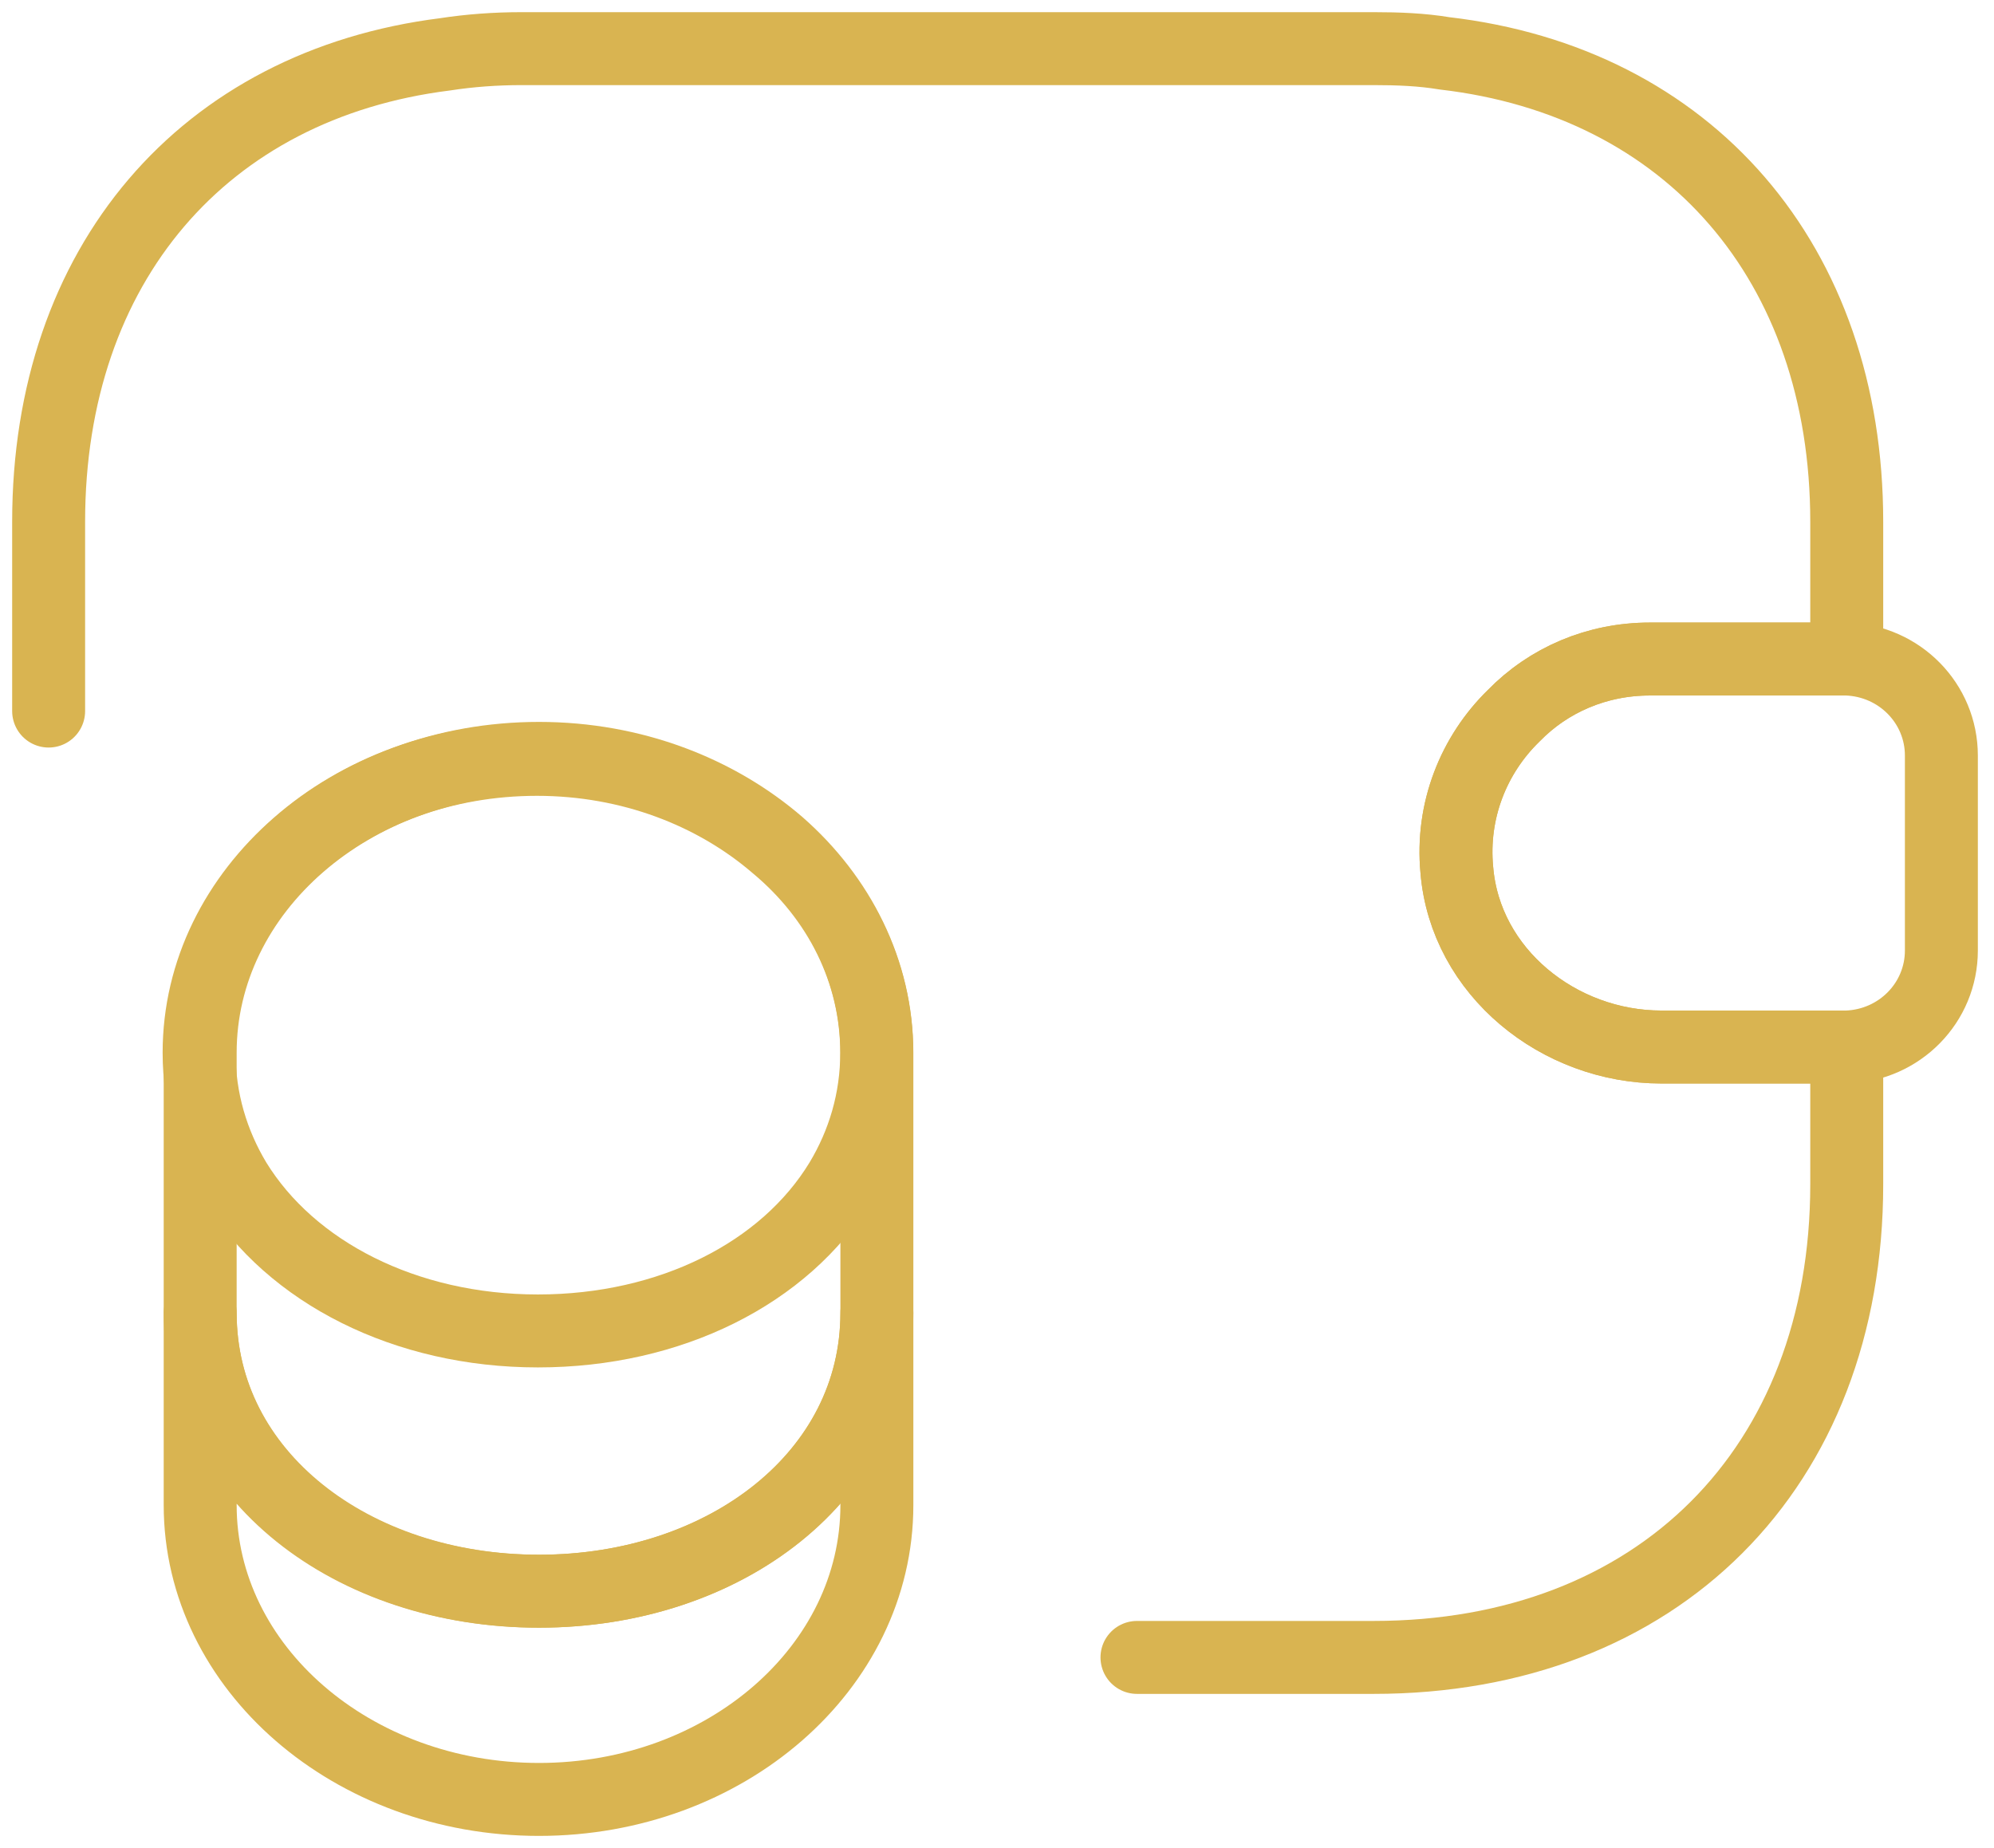
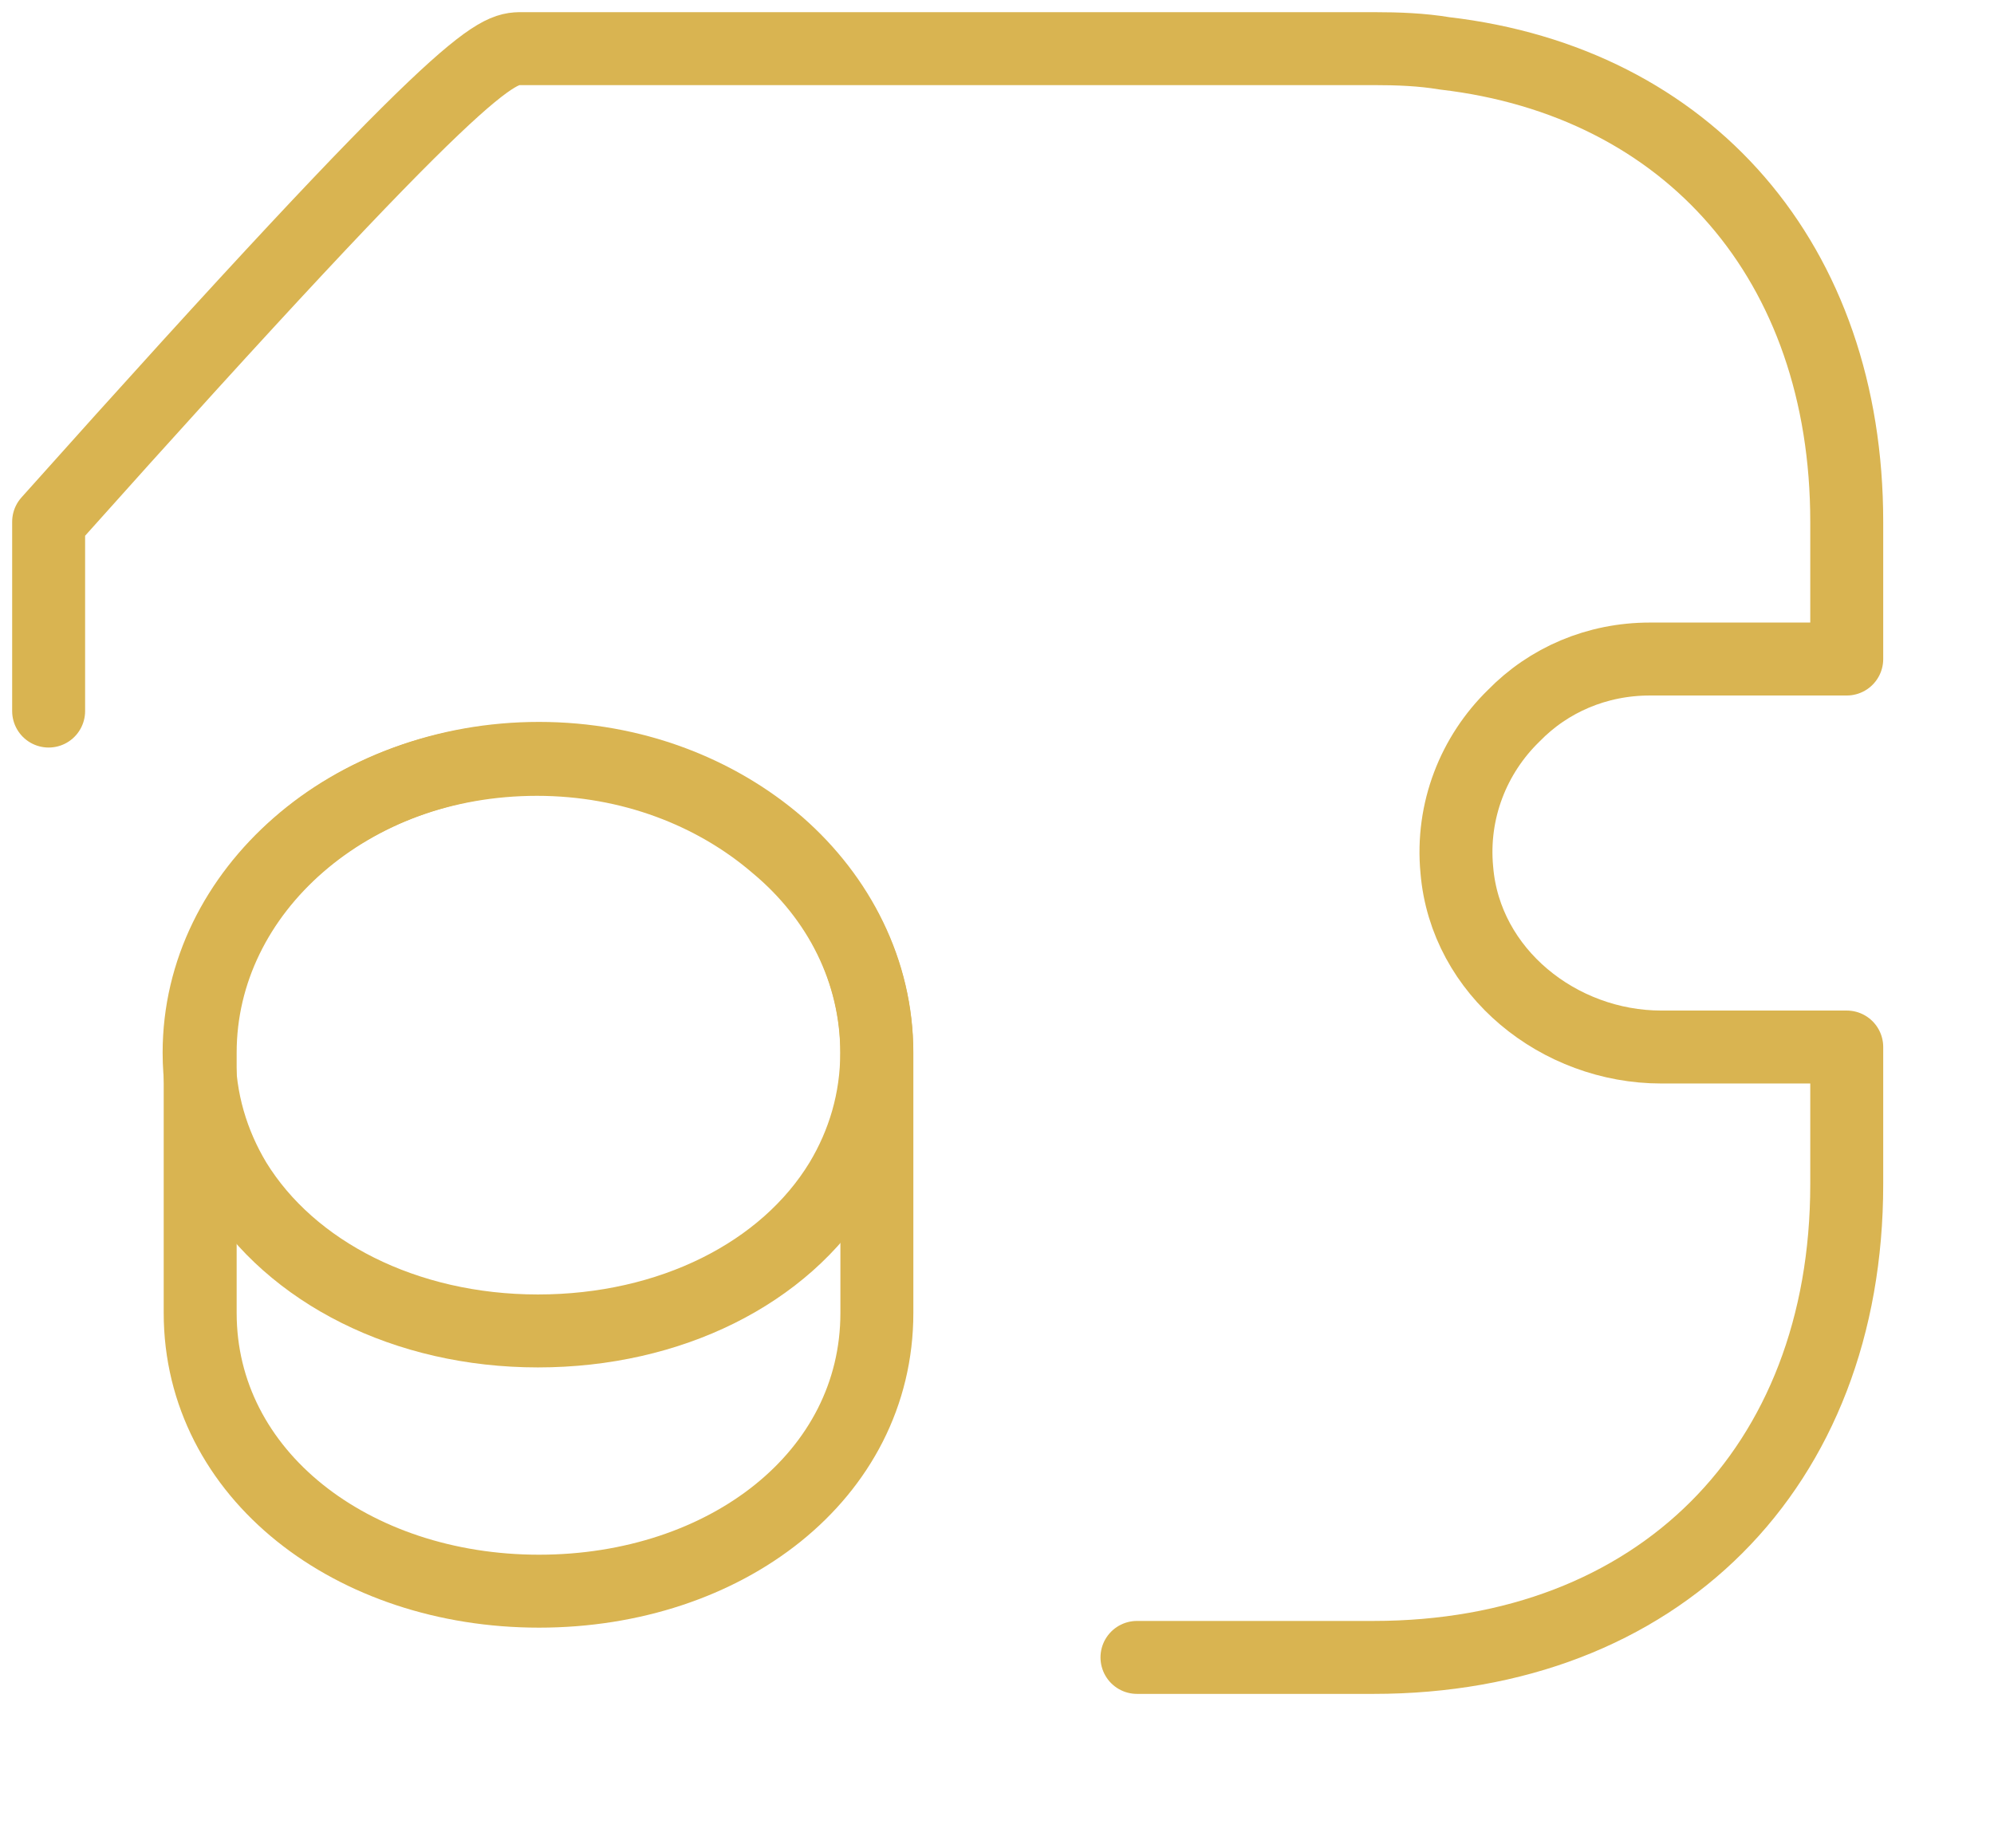
<svg xmlns="http://www.w3.org/2000/svg" width="41" height="38" viewBox="0 0 41 38" fill="none">
-   <path d="M18.03 26.998V30.948C18.03 34.295 14.916 37 11.083 37C7.249 37 4.116 34.295 4.116 30.948V26.998C4.116 30.345 7.23 32.719 11.083 32.719C14.916 32.719 18.03 30.325 18.03 26.998Z" stroke="#D9B451" stroke-width="1.5" stroke-linecap="round" stroke-linejoin="round" />
  <path d="M18.027 21.646C18.027 22.619 17.755 23.514 17.287 24.292C16.139 26.18 13.785 27.367 11.06 27.367C8.336 27.367 5.982 26.16 4.834 24.292C4.367 23.514 4.094 22.619 4.094 21.646C4.094 19.973 4.873 18.474 6.118 17.384C7.383 16.275 9.115 15.614 11.041 15.614C12.967 15.614 14.699 16.295 15.964 17.384C17.248 18.455 18.027 19.973 18.027 21.646Z" stroke="#D9B451" stroke-width="1.5" stroke-linecap="round" stroke-linejoin="round" />
  <path d="M18.03 21.646V26.997C18.03 30.344 14.916 32.718 11.083 32.718C7.249 32.718 4.116 30.325 4.116 26.997V21.646C4.116 18.299 7.23 15.594 11.083 15.594C13.009 15.594 14.741 16.275 16.006 17.365C17.251 18.454 18.03 19.972 18.03 21.646Z" stroke="#D9B451" stroke-width="1.5" stroke-linecap="round" stroke-linejoin="round" />
-   <path d="M39.918 15.536V19.544C39.918 20.615 39.062 21.49 37.972 21.529H34.158C32.056 21.529 30.13 19.992 29.955 17.89C29.838 16.664 30.305 15.516 31.122 14.719C31.843 13.979 32.835 13.551 33.925 13.551H37.972C39.062 13.59 39.918 14.466 39.918 15.536Z" stroke="#D9B451" stroke-width="1.5" stroke-linecap="round" stroke-linejoin="round" />
-   <path d="M1 14.621V10.729C1 5.437 4.191 1.739 9.153 1.117C9.659 1.039 10.185 1 10.729 1H28.243C28.749 1 29.235 1.019 29.702 1.097C34.723 1.681 37.972 5.398 37.972 10.729V13.551H33.925C32.835 13.551 31.843 13.979 31.123 14.719C30.305 15.516 29.838 16.665 29.955 17.89C30.13 19.992 32.057 21.529 34.158 21.529H37.972V24.351C37.972 30.189 34.081 34.08 28.243 34.08H23.378" stroke="#D9B451" stroke-width="1.5" stroke-linecap="round" stroke-linejoin="round" />
+   <path d="M1 14.621V10.729C9.659 1.039 10.185 1 10.729 1H28.243C28.749 1 29.235 1.019 29.702 1.097C34.723 1.681 37.972 5.398 37.972 10.729V13.551H33.925C32.835 13.551 31.843 13.979 31.123 14.719C30.305 15.516 29.838 16.665 29.955 17.89C30.13 19.992 32.057 21.529 34.158 21.529H37.972V24.351C37.972 30.189 34.081 34.08 28.243 34.08H23.378" stroke="#D9B451" stroke-width="1.5" stroke-linecap="round" stroke-linejoin="round" />
</svg>